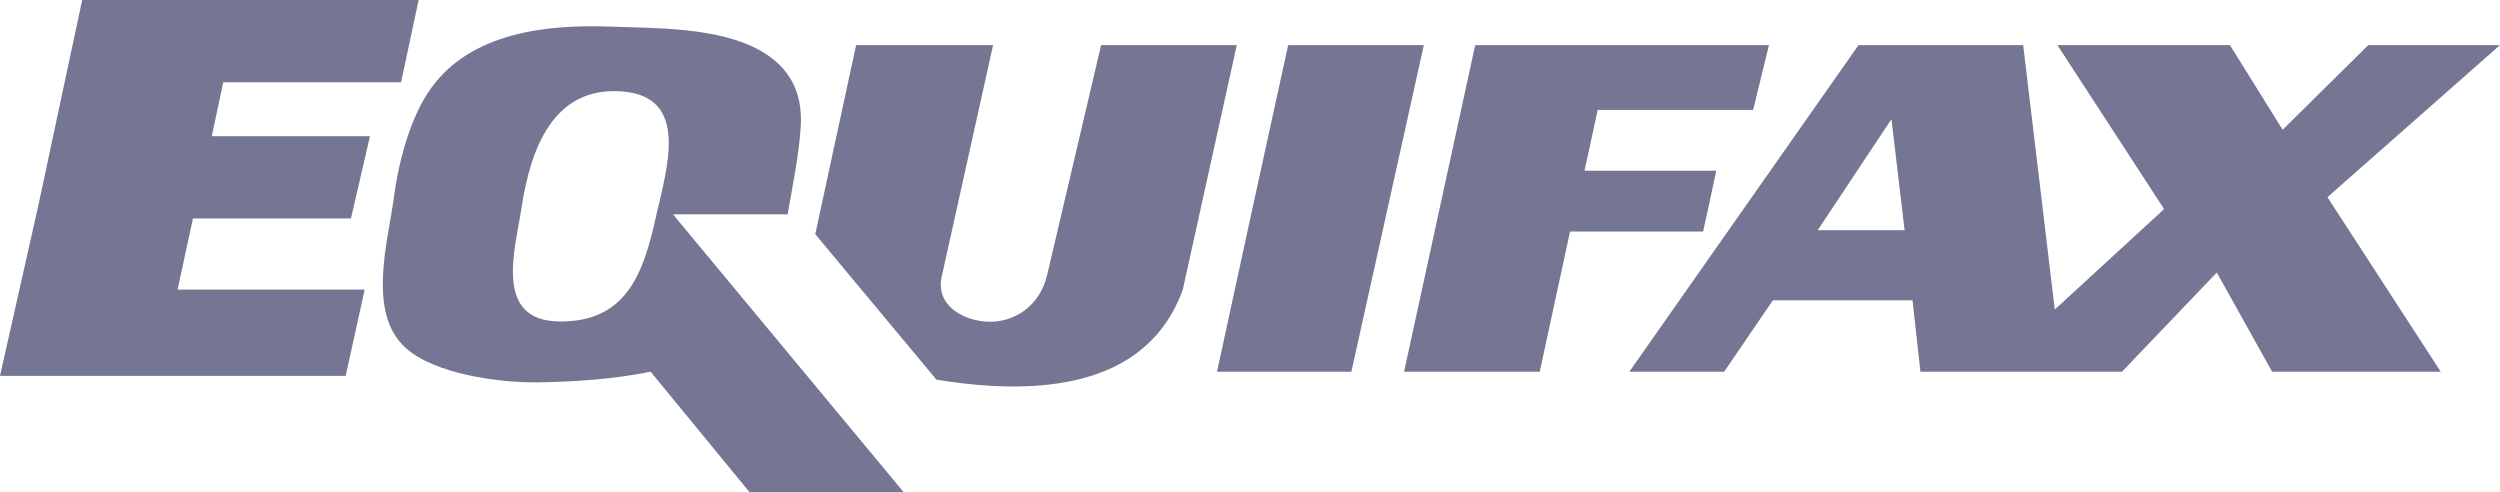
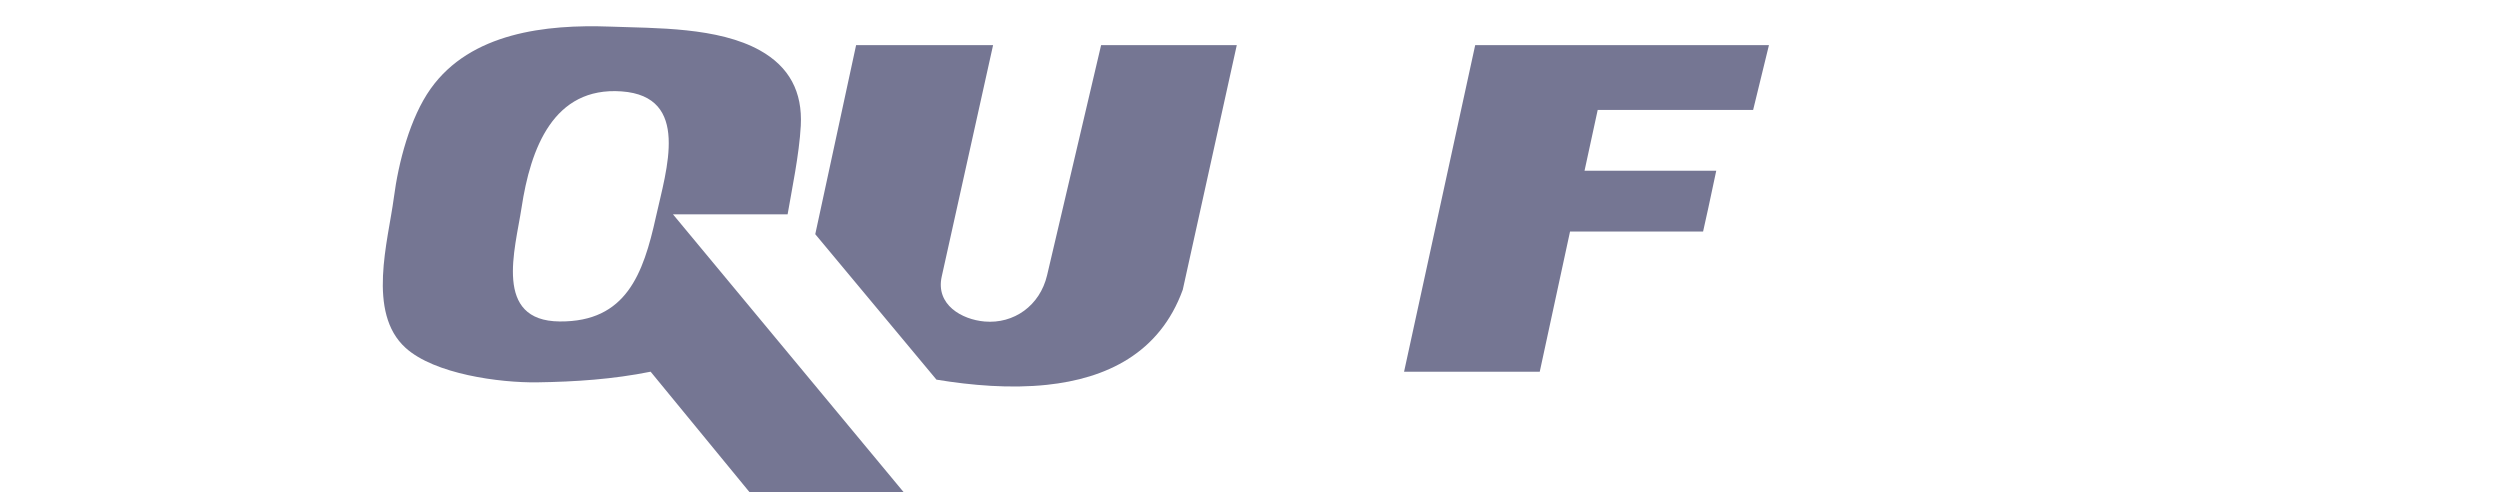
<svg xmlns="http://www.w3.org/2000/svg" width="188" height="37" viewBox="0 0 188 37" fill="none">
  <g clip-path="url(#clip0_12_88)">
-     <path fill-rule="evenodd" clip-rule="evenodd" d="M29.909 5.878L31.097 0.311H6.432L3.163 15.623L0.389 27.953H25.748L27.036 22.087H12.97L14.258 16.12H26.144L27.432 10.552H15.544L16.535 5.878H29.909Z" fill="#757693" stroke="#757693" stroke-width="0.621" stroke-miterlimit="2.613" />
    <path fill-rule="evenodd" clip-rule="evenodd" d="M50.61 16.12H59.228C59.533 14.323 60.1 11.641 60.219 9.458C60.357 6.902 59.352 5.021 57.149 3.79C53.992 2.033 49.341 2.127 45.856 2C41.079 1.826 35.394 2.444 32.385 6.673C30.832 8.855 29.959 12.234 29.616 14.877C29.192 18.102 27.57 23.512 30.502 26.161C32.682 28.134 37.56 28.791 40.396 28.752C43.284 28.71 46.088 28.521 48.927 27.952L56.355 36.999H67.945L50.61 16.12ZM49.323 16.319C48.375 20.606 47.085 24.213 42.092 24.174C37.079 24.137 38.742 18.758 39.22 15.624C39.895 11.171 41.609 6.501 46.748 6.873C51.949 7.251 50.113 12.754 49.323 16.319Z" fill="#757693" />
-     <path fill-rule="evenodd" clip-rule="evenodd" d="M96.869 3.393L94.195 15.623L91.52 27.953H101.624L107.072 3.393H96.869Z" fill="#757693" />
    <path fill-rule="evenodd" clip-rule="evenodd" d="M131.836 8.265L133.025 3.393H110.935L105.586 27.953H115.789L118.067 17.412H128.072L128.468 15.623L129.062 12.838H119.157L120.148 8.265H131.836Z" fill="#757693" />
    <path fill-rule="evenodd" clip-rule="evenodd" d="M64.379 3.393H74.68L70.818 20.794C70.345 22.921 72.335 24.03 74.041 24.178C76.235 24.369 78.203 22.993 78.742 20.695L82.803 3.394H93.006L88.944 21.789C87.205 26.585 83.177 28.468 78.73 28.939C75.972 29.232 73.053 28.983 70.421 28.549L61.308 17.611L64.379 3.393Z" fill="#757693" />
-     <path fill-rule="evenodd" clip-rule="evenodd" d="M154.717 3.393H167.693L171.655 9.757L178.093 3.393H187.999L175.024 14.827L183.543 27.953H170.863L166.703 20.495L159.572 27.953H144.416L143.822 22.583H133.321L129.657 27.953H122.525L139.76 3.393H152.142L154.519 23.278L162.74 15.722L154.717 3.393ZM136.69 17.313L142.236 8.961L143.227 17.313H136.69Z" fill="#757693" />
  </g>
  <defs>
    <clipPath id="clip0_12_88">
      <rect width="188" height="37" fill="white" />
    </clipPath>
  </defs>
</svg>